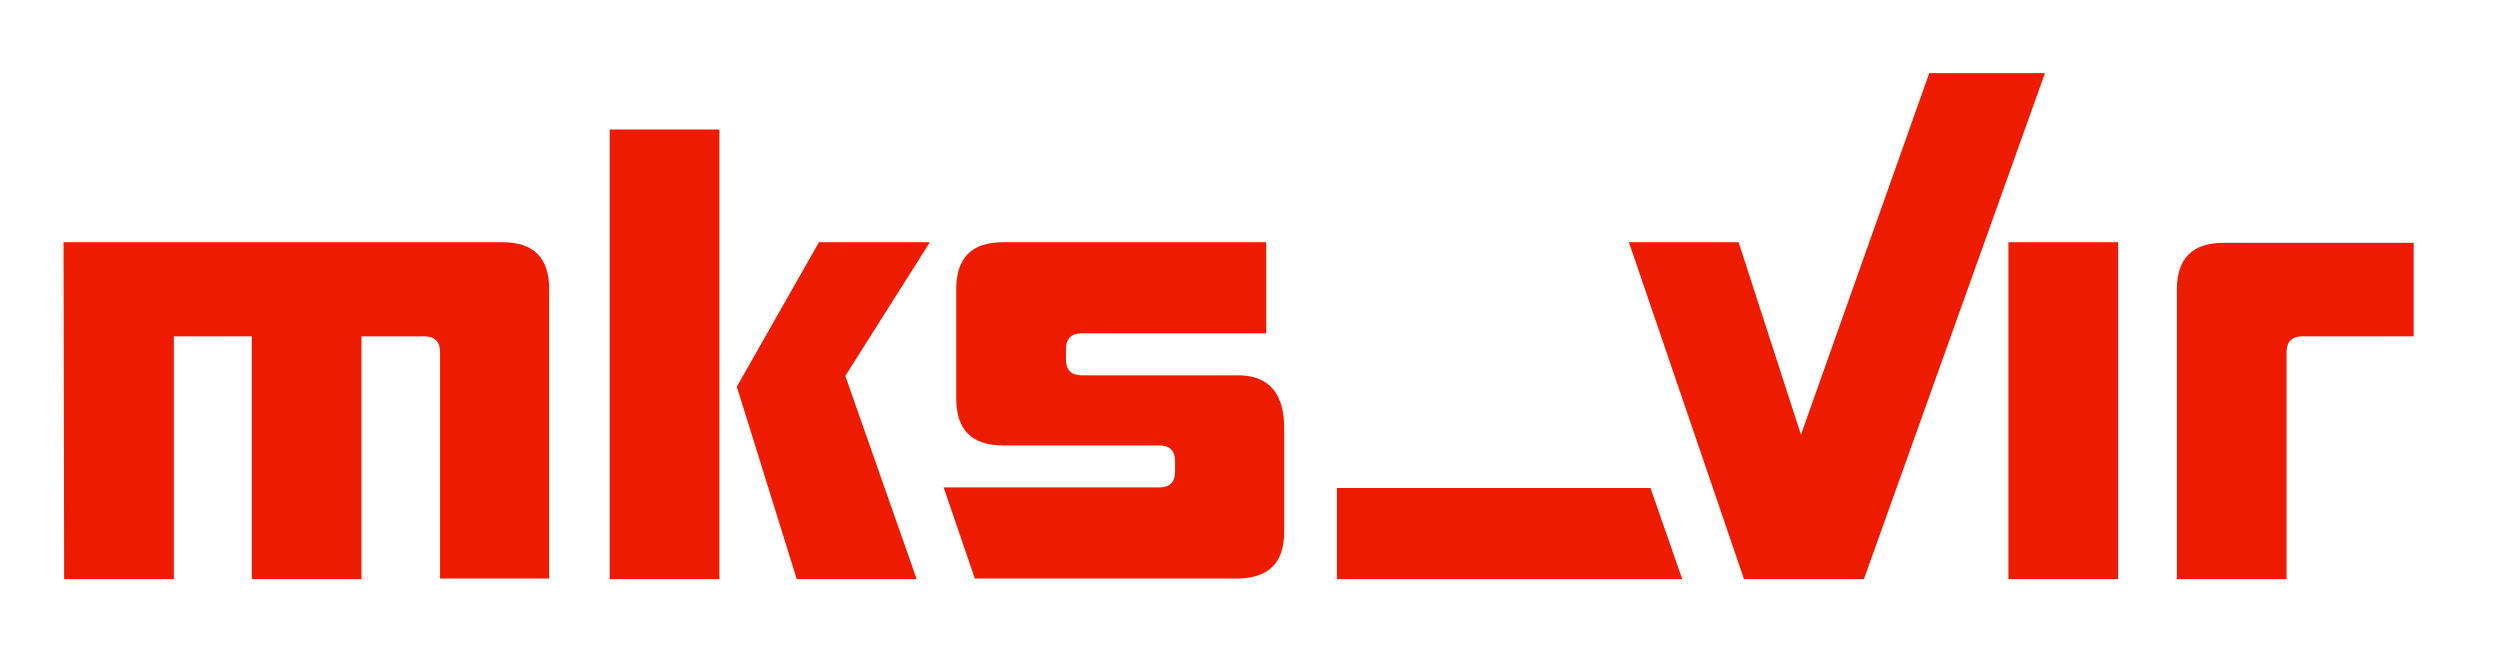
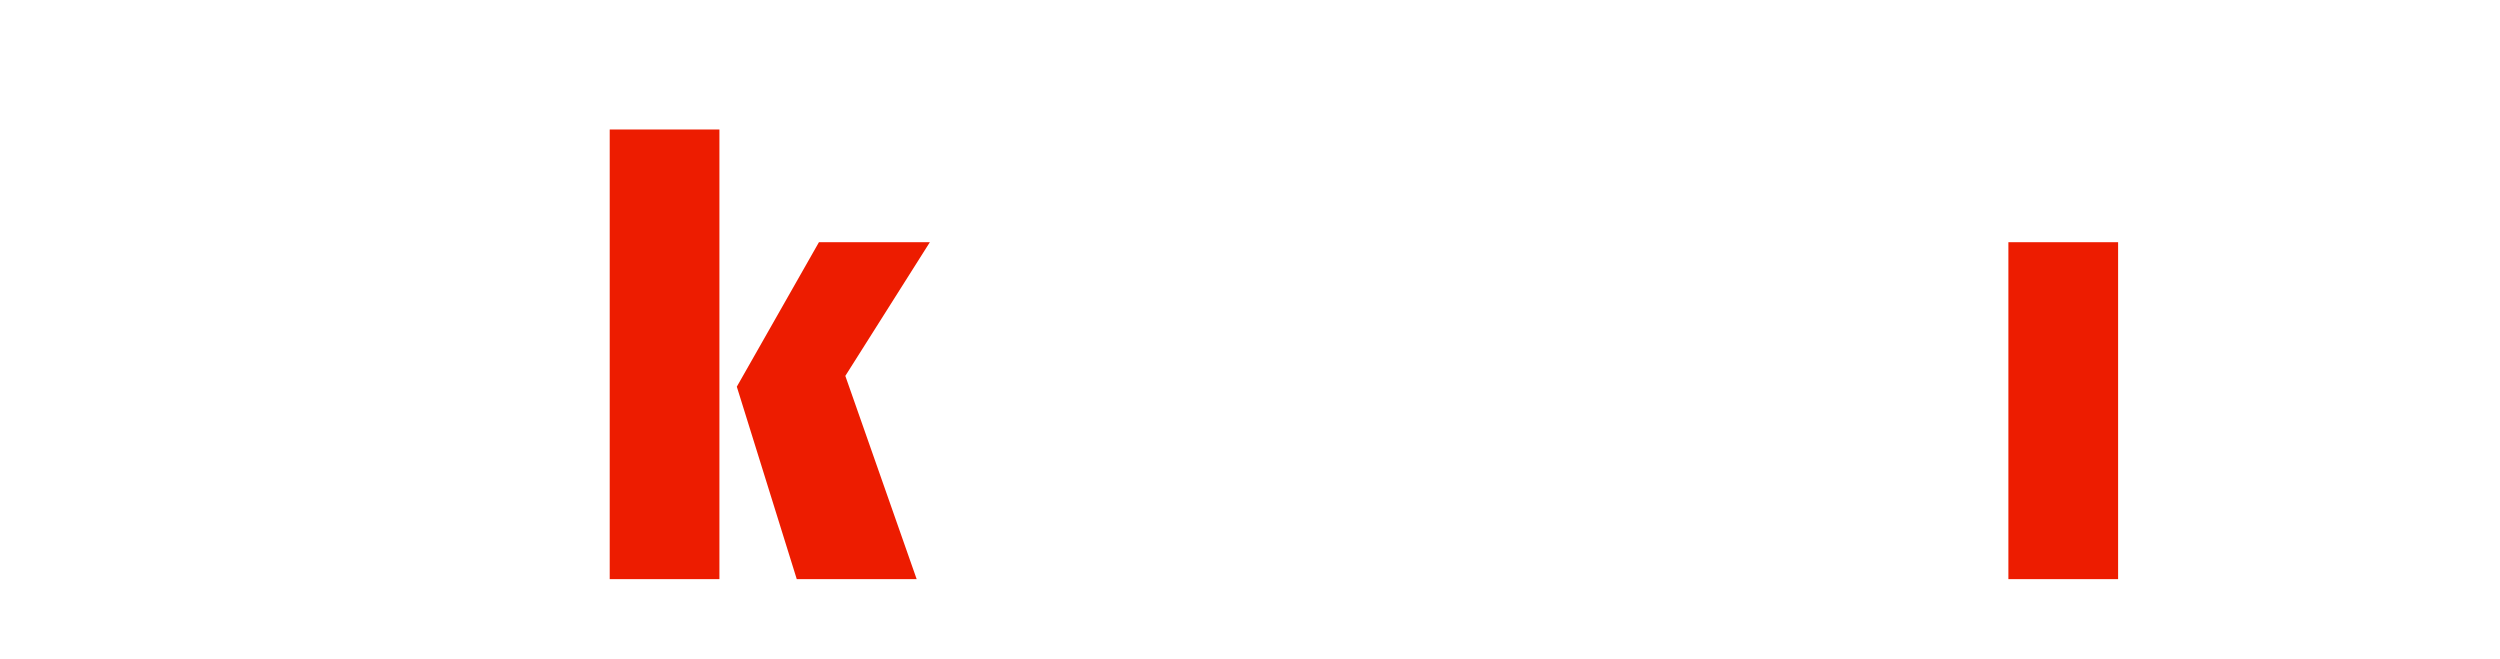
<svg xmlns="http://www.w3.org/2000/svg" id="Layer_1" x="0px" y="0px" viewBox="0 0 417 110" style="enable-background:new 0 0 417 110;" xml:space="preserve">
  <style type="text/css">	.st0{fill:#ED1C00;}</style>
  <g id="XMLID_6_">
-     <path id="XMLID_62_" class="st0" d="M83.8,40.4c5.2,0,7.8,2.6,7.8,7.8v48.3H73.4V58.7c0-1.7-0.9-2.6-2.6-2.6H60.3v40.5H42L42,56.1   H29v40.5H10.7l-0.1-56.2H83.8z" />
    <rect id="XMLID_61_" x="101.7" y="21.6" class="st0" width="18.3" height="75" />
-     <polygon id="XMLID_60_" class="st0" points="223,81.4 275.3,81.4 280.6,96.6 223,96.6  " />
-     <path id="XMLID_59_" class="st0" d="M206.5,62.6h-26.1c-1.7,0-2.6-0.9-2.6-2.6v-1.8c0-1.7,0.9-2.6,2.6-2.6h30.8V40.4h-43.9   c-5.2,0-7.8,2.6-7.8,7.8v18.3c0,5.2,2.6,7.8,7.8,7.8h26.1c1.7,0,2.6,0.9,2.6,2.6v1.8c0,1.7-0.9,2.6-2.6,2.6h-36l0,0l5.2,15.2h44.2   c4.9-0.2,7.4-2.7,7.4-7.8v-7.4v-9.6C214.3,65.7,211.7,62.6,206.5,62.6" />
-     <polygon id="XMLID_58_" class="st0" points="290.9,96.6 271.7,40.4 290,40.4 300.4,72.5 321.8,12.2 341.1,12.2 310.9,96.6  " />
    <rect id="XMLID_57_" x="335" y="40.4" class="st0" width="18.3" height="56.2" />
-     <path id="XMLID_56_" class="st0" d="M402.6,40.4v15.7H384c-1.7,0-2.6,0.9-2.6,2.6v37.9h-18.3V48.3c0-5.2,2.6-7.8,7.8-7.8H402.6z" />
    <polygon id="XMLID_55_" class="st0" points="155.1,40.4 136.6,40.4 122.9,64.5 132.9,96.6 152.9,96.6 141,62.7  " />
  </g>
</svg>